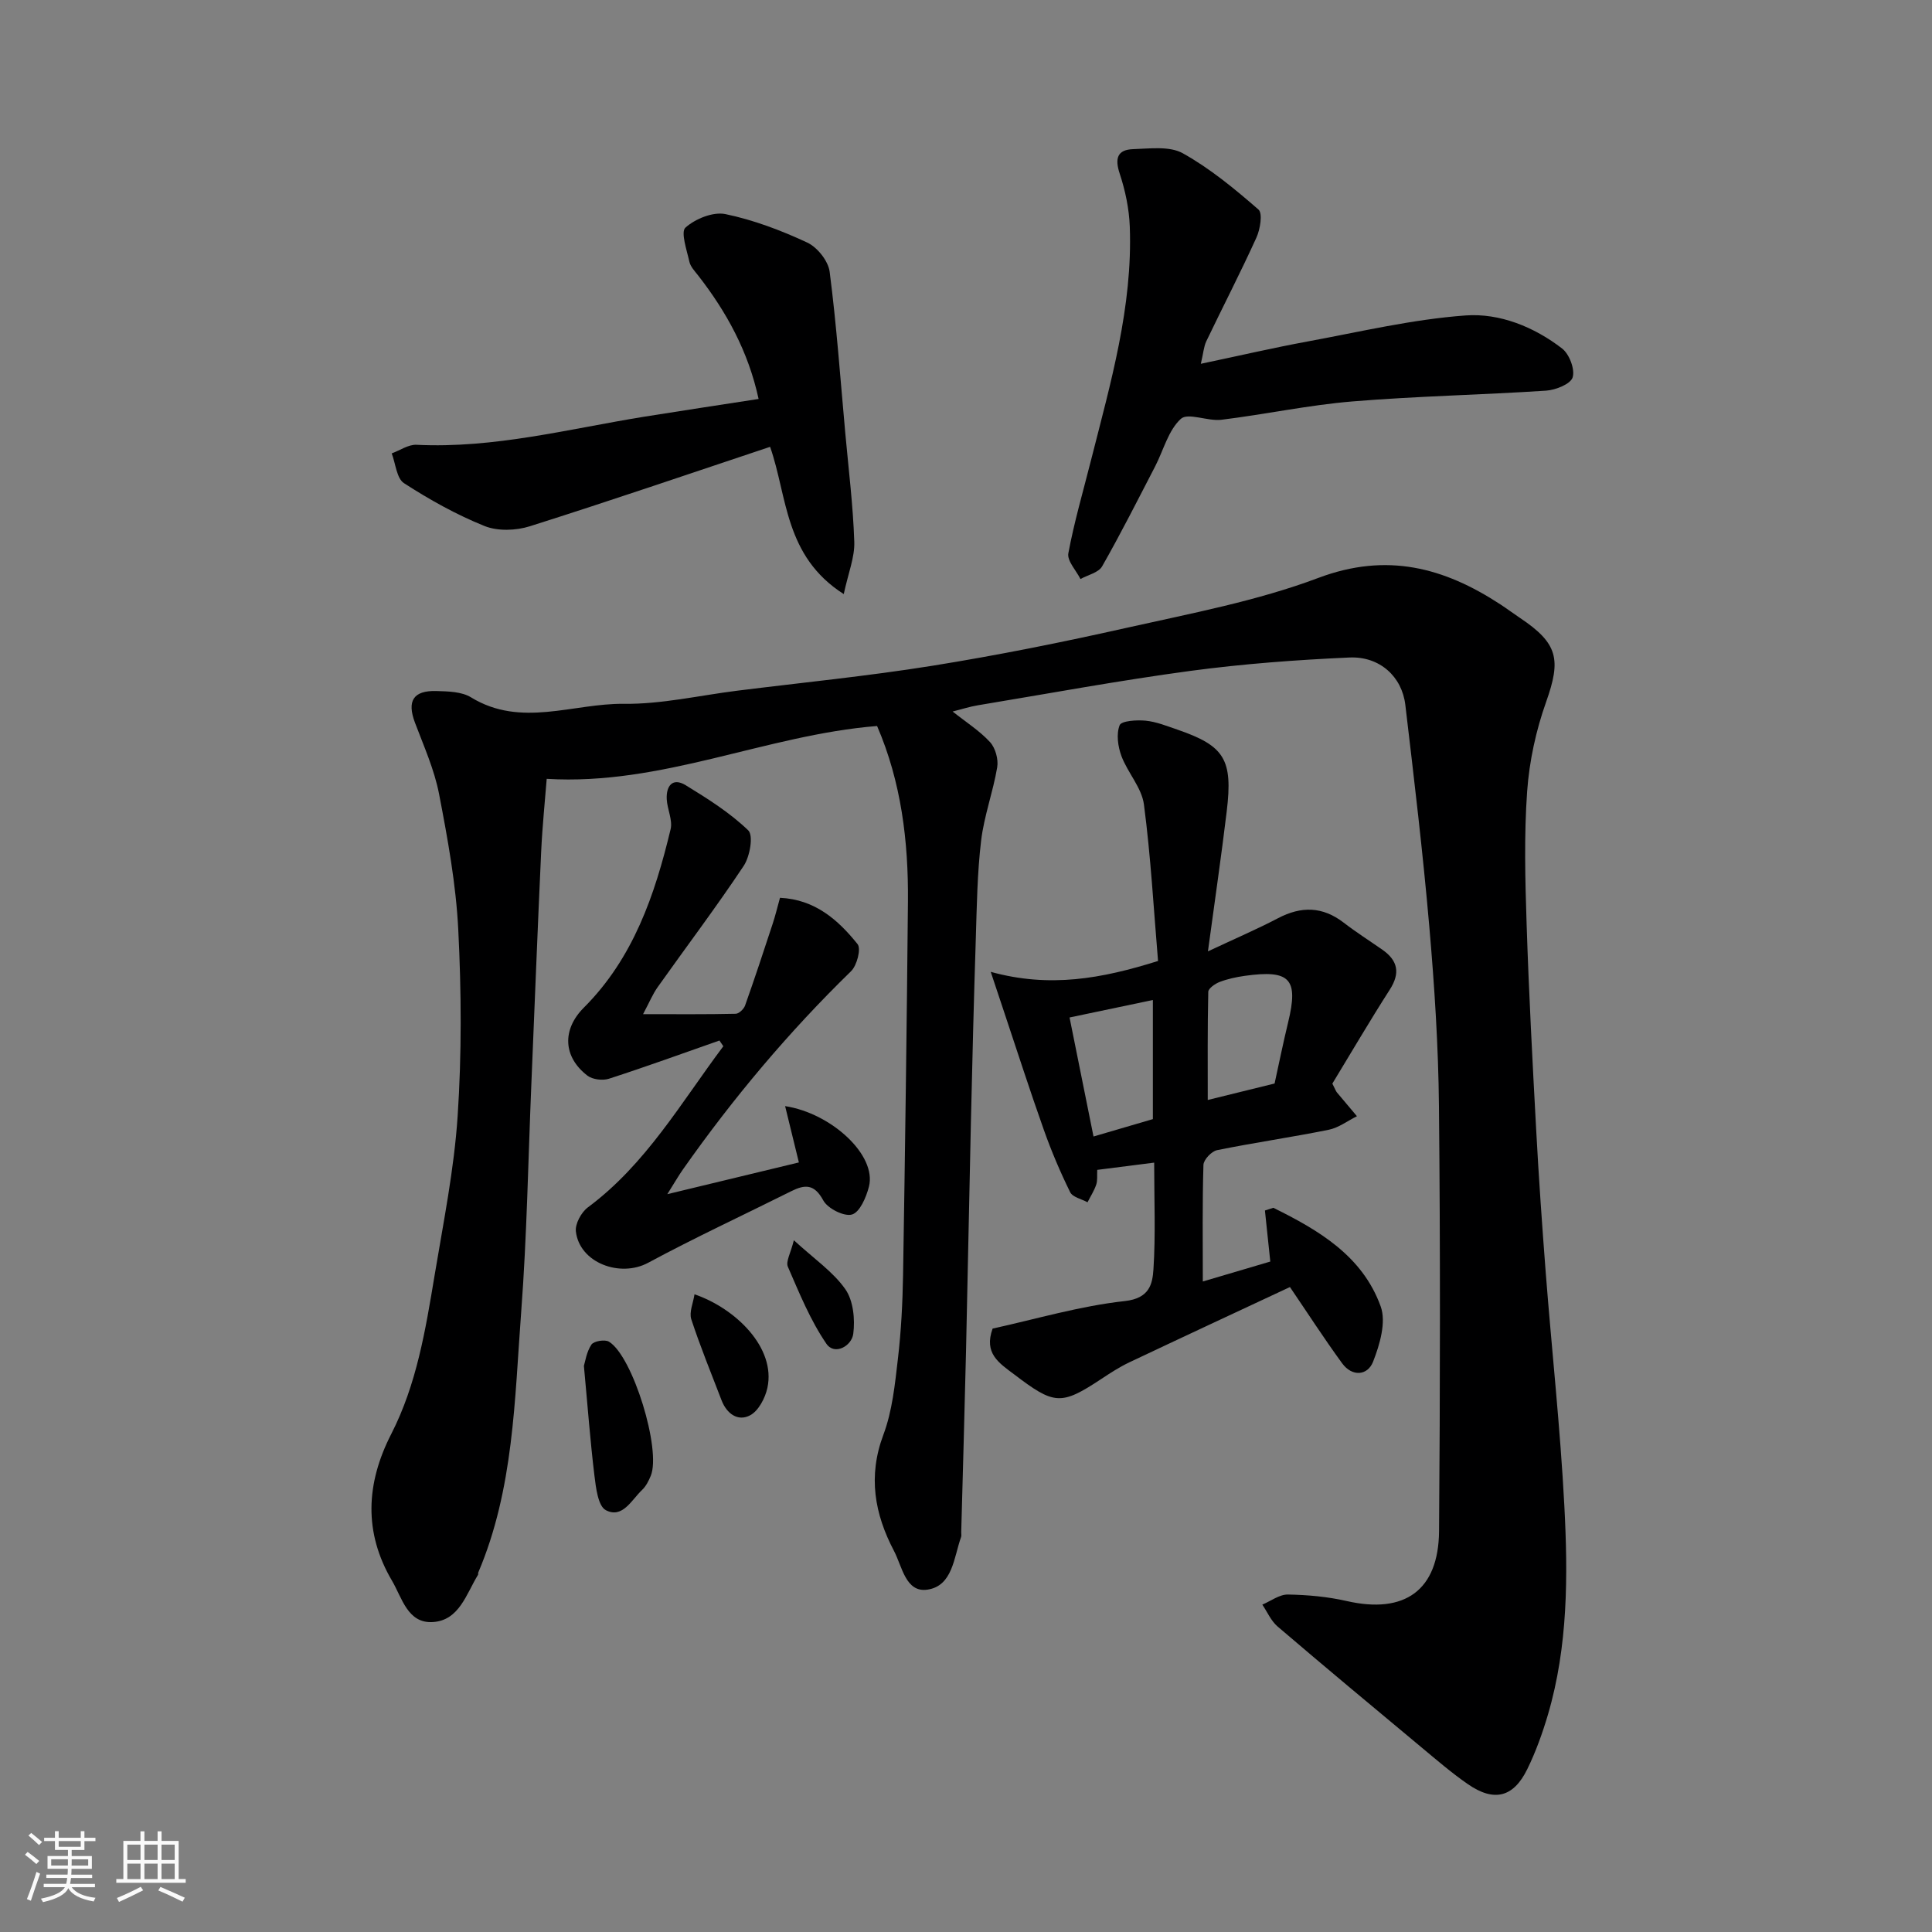
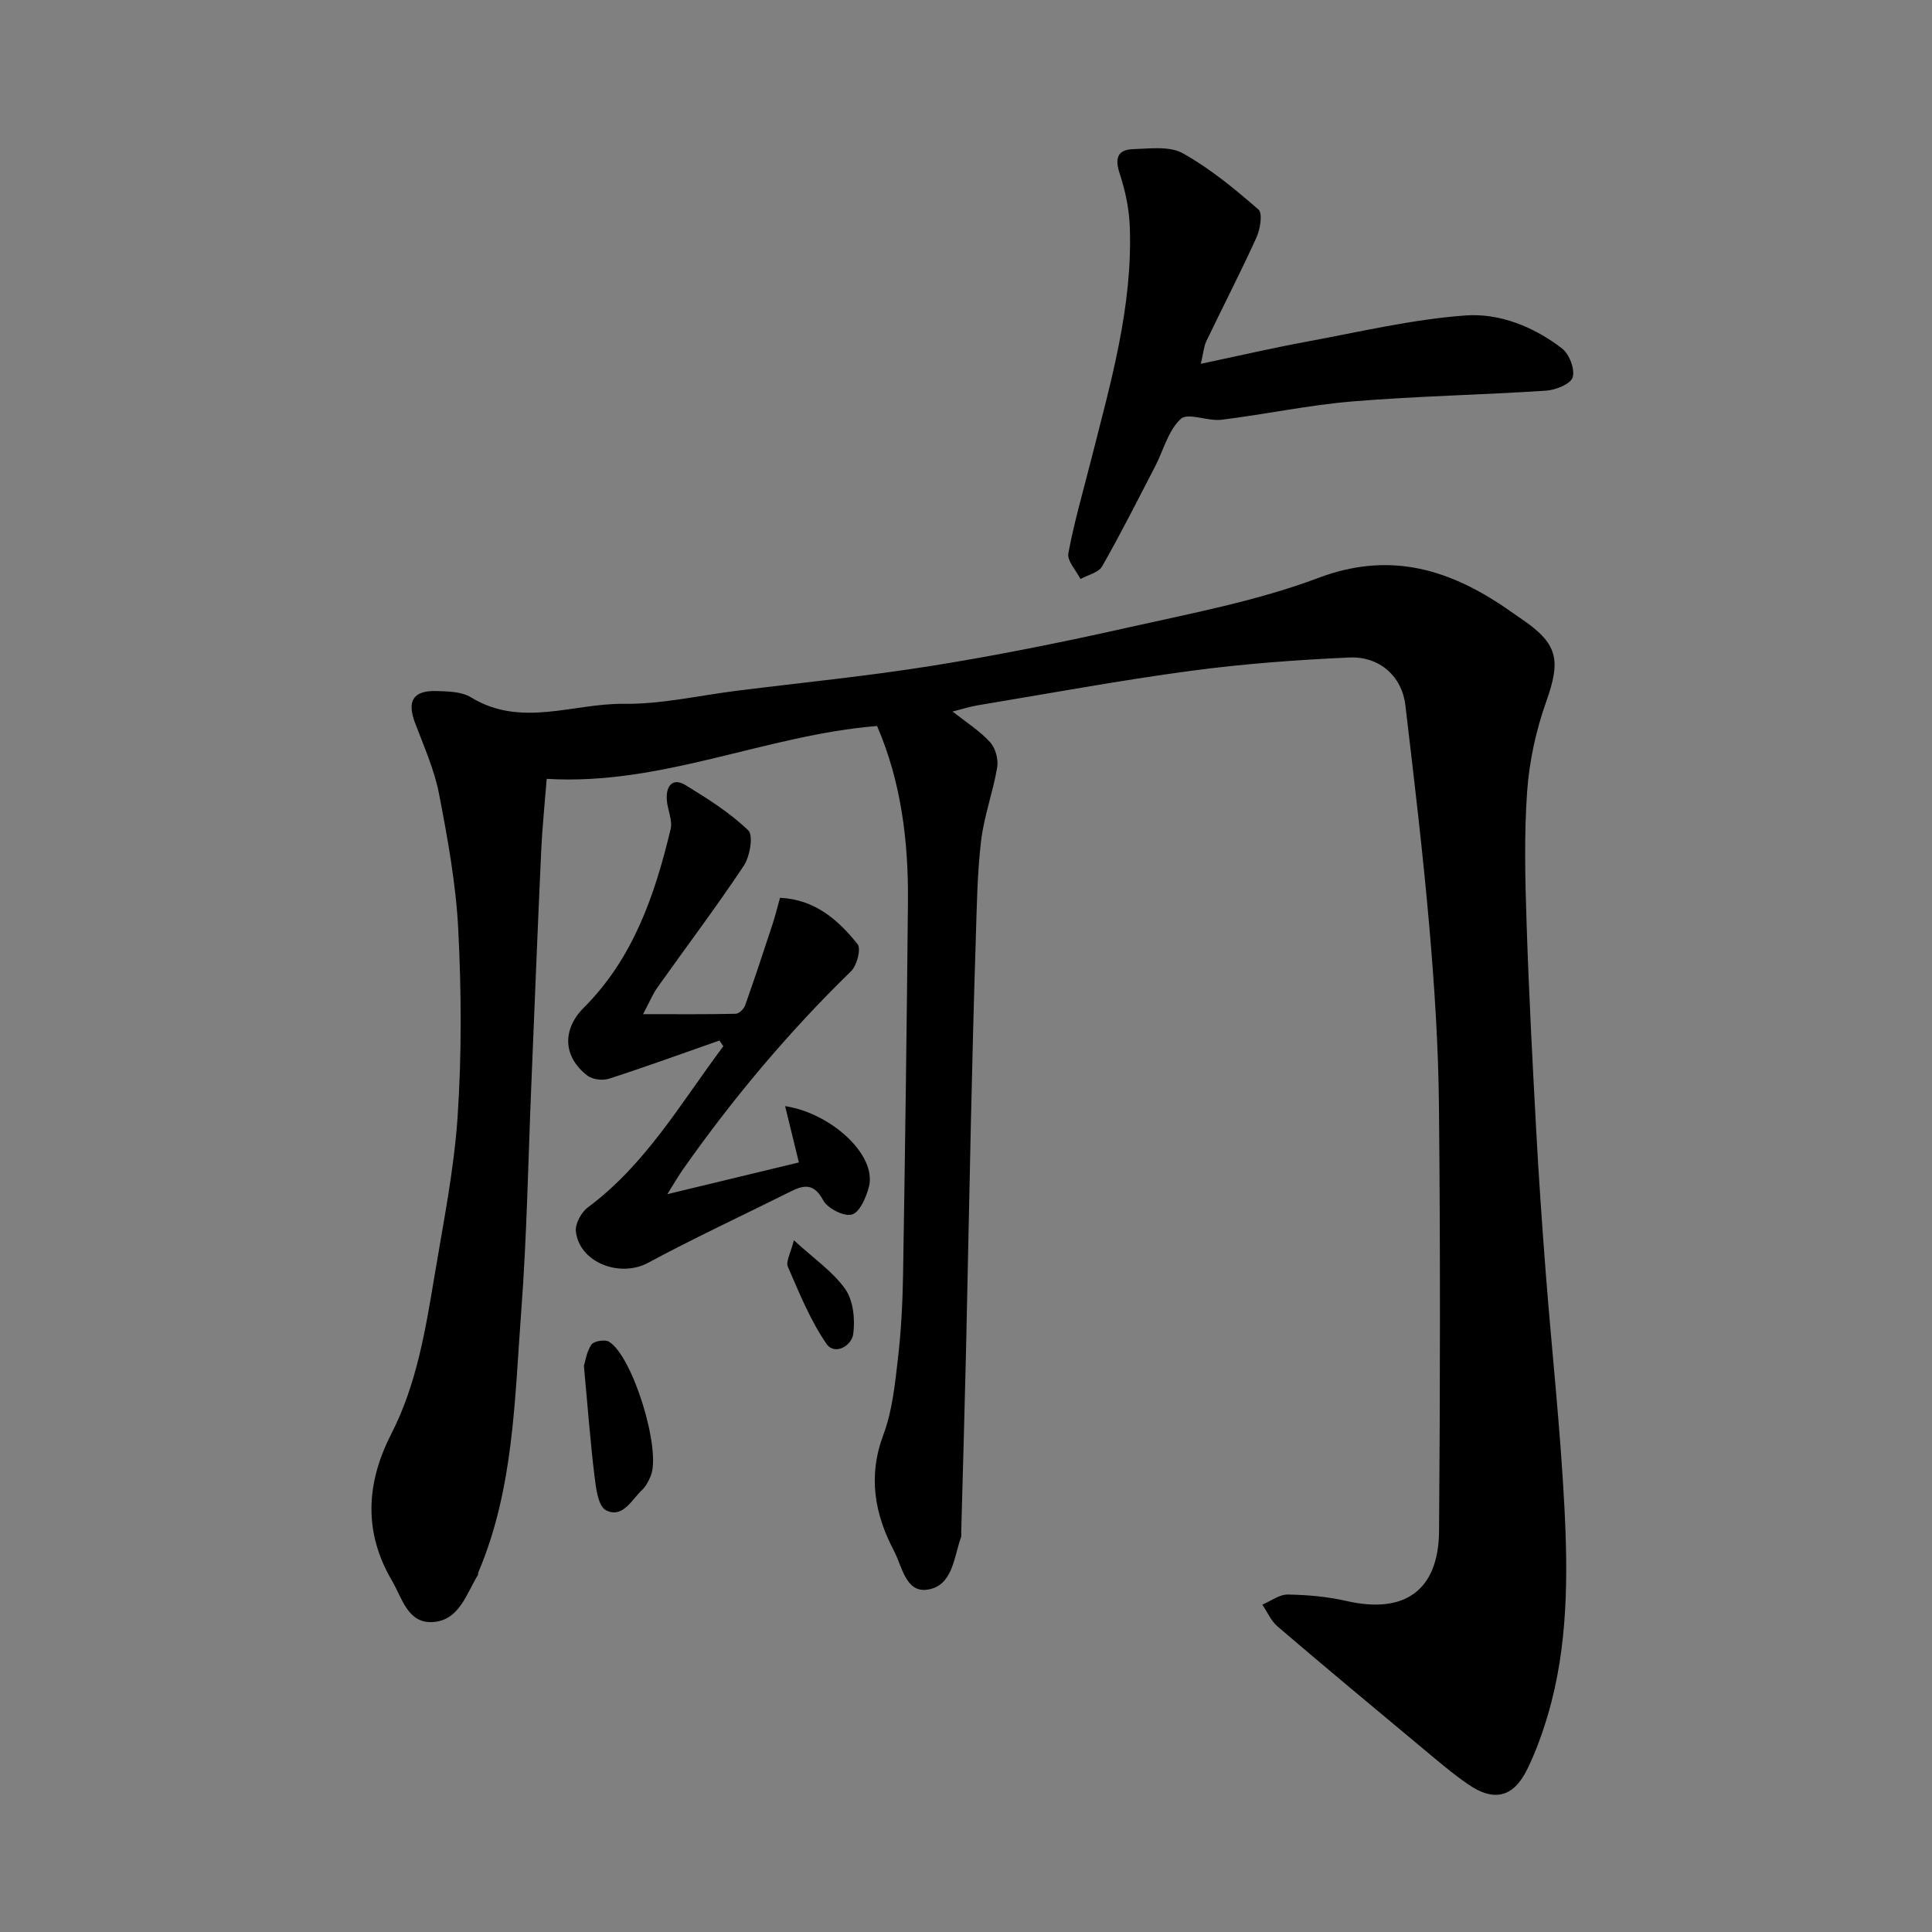
<svg xmlns="http://www.w3.org/2000/svg" enable-background="new 0 0 400 400" viewBox="0 0 400 400">
  <rect x="0" y="0" width="400" height="400" fill="#808080" stroke="none" />
-   <path d="m5.17 384 .55-.58c.85.61 1.65 1.24 2.4 1.87l-.59.64c-.83-.73-1.62-1.38-2.36-1.93m1.22 9.53-.82-.34c.71-1.76 1.37-3.64 1.98-5.63.24.13.5.25.76.36-.6 1.67-1.24 3.54-1.92 5.61m-.5-13.5.57-.54c.56.44 1.31 1.06 2.26 1.87l-.64.64c-.68-.66-1.41-1.32-2.19-1.97m3.25.46h2.24v-1.36h.77v1.36h4.57v-1.36h.76v1.36h2.28v.69h-2.28v1.84h-2.64v1.26h4.18v2.64h-4.21c0 .45-.02.86-.05 1.21h4.32v.69h-4.38c-.04.34-.1.75-.19 1.22h5.15v.69h-4.82c.87 1.19 2.51 1.92 4.93 2.19-.17.31-.3.57-.37.76-2.77-.49-4.52-1.41-5.26-2.76-.56 1.26-2.3 2.23-5.24 2.9-.12-.24-.26-.48-.43-.72 2.73-.55 4.38-1.34 4.96-2.38h-4.38v-.69h4.65c.1-.38.17-.79.21-1.22h-4.32v-.69h4.4c.03-.34.05-.75.05-1.21h-4.2v-2.64h4.23v-1.26h-2.69v-1.84h-2.24zm1.46 4.46v1.29h3.45c.01-.4.02-.57.01-.53v-.32-.45h-3.46zm1.55-2.59h4.57v-1.19h-4.57zm6.11 2.59h-3.42v.77c-.01.19-.01.37-.02.53h3.44z" fill="#fafafa" />
-   <path d="m32.63 379.16h.82v1.98h3.54v7.89h1.46v.78h-14.37v-.78h1.46v-7.89h3.54v-1.98h.82v1.98h2.73zm-3.49 11.48.5.73c-1.61.82-3.28 1.63-5 2.41-.13-.27-.28-.55-.44-.82 1.75-.72 3.4-1.49 4.94-2.32m-2.78-5.55h2.73v-3.18h-2.73zm0 3.95h2.73v-3.2h-2.73zm3.54-3.95h2.73v-3.18h-2.73zm0 3.95h2.73v-3.2h-2.73zm7.89 4.68c-1.84-.92-3.51-1.7-5.02-2.32l.45-.73c1.89.8 3.57 1.55 5.04 2.23zm-1.62-11.81h-2.73v3.18h2.73zm-2.73 7.13h2.73v-3.2h-2.73z" fill="#fafafa" />
  <g fill="#000001">
    <path d="m197.23 147.31c2.8 2.23 5.59 3.99 7.74 6.33 1.12 1.22 1.77 3.57 1.49 5.22-.86 5.11-2.72 10.07-3.33 15.19-.8 6.71-.89 13.52-1.1 20.29-.41 12.6-.72 25.2-1.01 37.8-.37 15.93-.65 31.87-1.02 47.8-.29 12.43-.66 24.87-.99 37.3-.01.33.08.7-.03.99-1.51 4.22-1.73 10.12-6.97 10.89-4.51.66-5.23-4.82-6.92-8.02-4.02-7.65-5.42-15.45-2.2-24.04 1.86-4.95 2.4-10.47 3.02-15.8.67-5.73.96-11.52 1.06-17.29.42-25.76.77-51.53 1.01-77.29.11-12.51-1.39-24.79-6.39-36.37-22.99 1.84-44.56 12.39-68.4 10.94-.34 4.37-.9 9.74-1.15 15.13-.74 16.03-1.36 32.07-2.03 48.1-.66 15.7-.92 31.43-2.1 47.1-1.37 18.22-1.54 36.72-8.89 53.99-.06.15.02.36-.06.49-2.43 3.96-3.87 9.43-9.35 9.77-5.22.33-6.38-5.05-8.44-8.54-5.9-10.01-5.41-20.15-.17-30.39 5.27-10.29 7.11-21.61 8.98-32.86 1.82-10.96 4.04-21.92 4.77-32.97.85-12.81.78-25.75.13-38.58-.47-9.42-2.19-18.83-3.98-28.12-.98-5.06-3.16-9.9-4.99-14.76-1.68-4.47-.37-6.68 4.45-6.54 2.42.07 5.23.12 7.16 1.31 10.36 6.35 21.14 1.21 31.65 1.34 7.79.09 15.6-1.73 23.4-2.71 13.49-1.69 27.04-3.02 40.45-5.17 13.51-2.17 26.95-4.87 40.3-7.87 13.33-2.99 26.92-5.54 39.63-10.32 14.17-5.33 25.99-2.17 37.7 5.49 1.37.9 2.68 1.88 4.04 2.79 7.91 5.29 8.54 8.6 5.42 17.39-2.1 5.9-3.48 12.26-3.93 18.51-.65 9.12-.41 18.33-.11 27.48.46 14.21 1.21 28.41 1.98 42.6.53 9.88 1.22 19.74 1.98 29.61 1.25 16.08 3.01 32.12 3.85 48.22.76 14.5.77 29.08-3.39 43.24-1.14 3.86-2.52 7.71-4.29 11.32-2.87 5.85-6.88 6.83-12.29 3.09-3.36-2.32-6.47-5.01-9.61-7.62-9.97-8.3-19.94-16.6-29.8-25.03-1.35-1.16-2.12-3-3.15-4.52 1.76-.74 3.53-2.11 5.28-2.09 4.08.07 8.23.44 12.2 1.35 11.97 2.73 19.01-2.18 19.11-14.48.23-29.33.27-58.66-.02-87.98-.12-12.37-.92-24.77-1.99-37.1-1.33-15.35-3.16-30.66-4.97-45.97-.69-5.86-5.3-10.1-11.58-9.82-10.99.49-22.01 1.31-32.91 2.77-14.72 1.98-29.34 4.69-44 7.12-1.71.28-3.35.82-5.24 1.29z" />
-     <path d="m205.51 275.07c8.95-1.96 18.07-4.68 27.38-5.7 5.09-.56 5.72-3.51 5.92-6.6.46-7.09.15-14.23.15-22.06-4.19.53-7.85 1-11.79 1.5-.06 1.16.09 2.18-.21 3.06-.43 1.27-1.19 2.44-1.8 3.65-1.23-.68-3.08-1.05-3.59-2.08-2.06-4.19-3.9-8.52-5.46-12.93-2.88-8.1-5.51-16.29-8.24-24.45-.75-2.25-1.5-4.5-2.75-8.25 12.23 3.37 22.93 1.42 34.64-2.25-.89-10.51-1.49-21.51-2.92-32.4-.46-3.48-3.37-6.58-4.66-10.03-.73-1.97-1.09-4.56-.37-6.38.36-.92 3.55-1.12 5.39-.94 2.22.22 4.39 1.11 6.54 1.84 9.79 3.37 11.54 6.15 10.24 16.93-1.11 9.22-2.46 18.42-3.89 28.99 5.57-2.62 10.13-4.57 14.52-6.87 4.81-2.52 9.21-2.44 13.58.92 2.58 1.99 5.35 3.75 8.03 5.62 3.21 2.25 3.72 4.83 1.51 8.27-4.2 6.55-8.13 13.28-11.88 19.44.64 1.26.74 1.58.94 1.82 1.37 1.65 2.77 3.29 4.15 4.93-1.95.97-3.8 2.4-5.86 2.81-7.67 1.55-15.43 2.66-23.1 4.22-1.14.23-2.79 1.97-2.82 3.06-.24 7.92-.13 15.84-.13 24.13 4.4-1.3 9.54-2.82 13.97-4.13-.4-3.85-.75-7.21-1.11-10.57.58-.19 1.16-.37 1.74-.56 9.37 4.63 18.45 9.94 22.23 20.43 1.17 3.25-.19 7.9-1.58 11.44-1.14 2.9-4.34 3.16-6.41.32-3.74-5.13-7.19-10.47-10.8-15.78-10.8 5.05-22.05 10.28-33.26 15.59-2.06.98-3.99 2.24-5.89 3.5-8.29 5.48-9.7 5.27-17.95-1.01-3.21-2.4-6.3-4.38-4.46-9.48zm58.38-50.74c.9-4.11 1.77-8.4 2.8-12.65 2.19-9.01.43-10.96-8.98-9.64-1.76.25-3.54.63-5.19 1.26-.94.36-2.34 1.33-2.36 2.05-.17 7.48-.11 14.97-.11 22.39 4.12-1.02 8.66-2.13 13.84-3.41zm-42.45-13.67c1.62 8.03 3.25 16.14 4.96 24.64 4.37-1.28 8.38-2.45 12.29-3.6 0-8.35 0-16.42 0-24.66-5.86 1.23-11.41 2.4-17.25 3.62z" />
    <path d="m248.62 75.32c8.08-1.7 15.04-3.32 22.05-4.61 10.89-2.01 21.77-4.6 32.77-5.4 7.04-.51 14.17 2.36 19.98 6.85 1.5 1.16 2.69 4.31 2.18 5.97-.43 1.39-3.52 2.62-5.5 2.75-13.35.88-26.74 1.13-40.07 2.23-9.1.75-18.09 2.69-27.17 3.8-2.82.34-6.91-1.54-8.38-.19-2.6 2.38-3.59 6.49-5.32 9.84-3.6 6.94-7.11 13.92-10.98 20.7-.74 1.3-2.95 1.77-4.48 2.62-.9-1.79-2.8-3.76-2.51-5.33 1.22-6.54 3.1-12.95 4.73-19.41 4.02-15.86 8.61-31.64 7.99-48.23-.14-3.69-.93-7.46-2.09-10.97-1.04-3.14-.49-4.95 2.77-5.06 3.46-.11 7.54-.68 10.29.85 5.65 3.15 10.76 7.38 15.67 11.65.91.79.36 4.1-.43 5.83-3.29 7.24-6.95 14.31-10.39 21.49-.51 1.11-.59 2.43-1.11 4.62z" />
-     <path d="m157.06 82.6c-2.14-9.86-6.66-18.04-12.51-25.56-.7-.89-1.59-1.82-1.82-2.85-.53-2.4-1.84-6.15-.81-7.07 2.05-1.83 5.72-3.32 8.28-2.79 5.82 1.21 11.53 3.37 16.93 5.89 2.09.97 4.35 3.81 4.64 6.04 1.43 11.06 2.22 22.21 3.23 33.33.68 7.52 1.62 15.04 1.87 22.58.11 3.2-1.24 6.44-2.18 10.83-12.33-7.87-11.64-20.21-15.25-30.49-16.43 5.48-33.03 11.16-49.75 16.45-2.88.91-6.67 1.04-9.39-.06-5.81-2.34-11.38-5.45-16.65-8.86-1.54-.99-1.74-4.06-2.55-6.17 1.71-.62 3.45-1.86 5.13-1.78 16.1.79 31.56-3.3 47.23-5.83 7.73-1.24 15.47-2.4 23.6-3.66z" />
    <path d="m148.95 215.43c-7.62 2.67-15.2 5.43-22.88 7.91-1.31.42-3.39.17-4.45-.64-5.07-3.9-5.27-9.55-.74-14.08 10.24-10.24 14.7-23.33 17.96-36.93.46-1.91-.7-4.15-.8-6.25-.13-2.75 1.23-4.52 3.94-2.86 4.54 2.78 9.14 5.68 12.94 9.34 1.1 1.06.34 5.41-.94 7.34-5.69 8.56-11.9 16.77-17.85 25.16-.99 1.4-1.65 3.03-2.99 5.55 7.08 0 13.13.06 19.18-.08.68-.01 1.68-.98 1.94-1.71 2-5.63 3.87-11.3 5.73-16.97.55-1.68.96-3.4 1.5-5.33 7.25.34 12.03 4.57 16.06 9.59.77.96-.13 4.42-1.34 5.6-12.9 12.57-24.43 26.28-34.78 41-.92 1.3-1.71 2.69-3.27 5.17 9.84-2.37 18.53-4.47 27.24-6.57-.92-3.74-1.84-7.52-2.85-11.66 9.58 1.47 19.03 10.17 17.35 16.69-.56 2.18-1.88 5.27-3.5 5.75-1.63.48-5.04-1.24-5.95-2.92-1.86-3.44-3.81-3.32-6.66-1.89-9.87 4.93-19.9 9.58-29.61 14.81-5.81 3.12-14.19 0-14.95-6.48-.19-1.58 1.12-3.99 2.5-5.01 12.02-8.93 19.31-21.73 28.03-33.35-.28-.39-.54-.79-.81-1.18z" />
    <path d="m120.89 282.79c.26-.82.53-2.87 1.56-4.41.49-.73 2.79-1.11 3.63-.6 4.95 3.01 10.87 22.43 8.65 27.78-.43 1.04-.98 2.14-1.78 2.9-2.19 2.07-4.06 6-7.51 4.21-1.62-.84-2.06-4.63-2.37-7.17-.87-7.16-1.4-14.37-2.18-22.71z" />
-     <path d="m143.79 267.97c8.56 2.94 16.89 11.1 15.09 19.38-.46 2.11-1.84 4.75-3.57 5.67-2.53 1.35-4.85-.32-5.92-3.11-2.14-5.58-4.41-11.11-6.27-16.78-.47-1.46.4-3.35.67-5.16z" />
    <path d="m164.36 256.78c4.21 3.87 8.12 6.52 10.66 10.14 1.65 2.36 2.03 6.21 1.64 9.23-.32 2.52-3.86 4.55-5.57 2.05-3.33-4.86-5.6-10.48-7.97-15.93-.47-1.09.59-2.84 1.24-5.49z" />
  </g>
</svg>